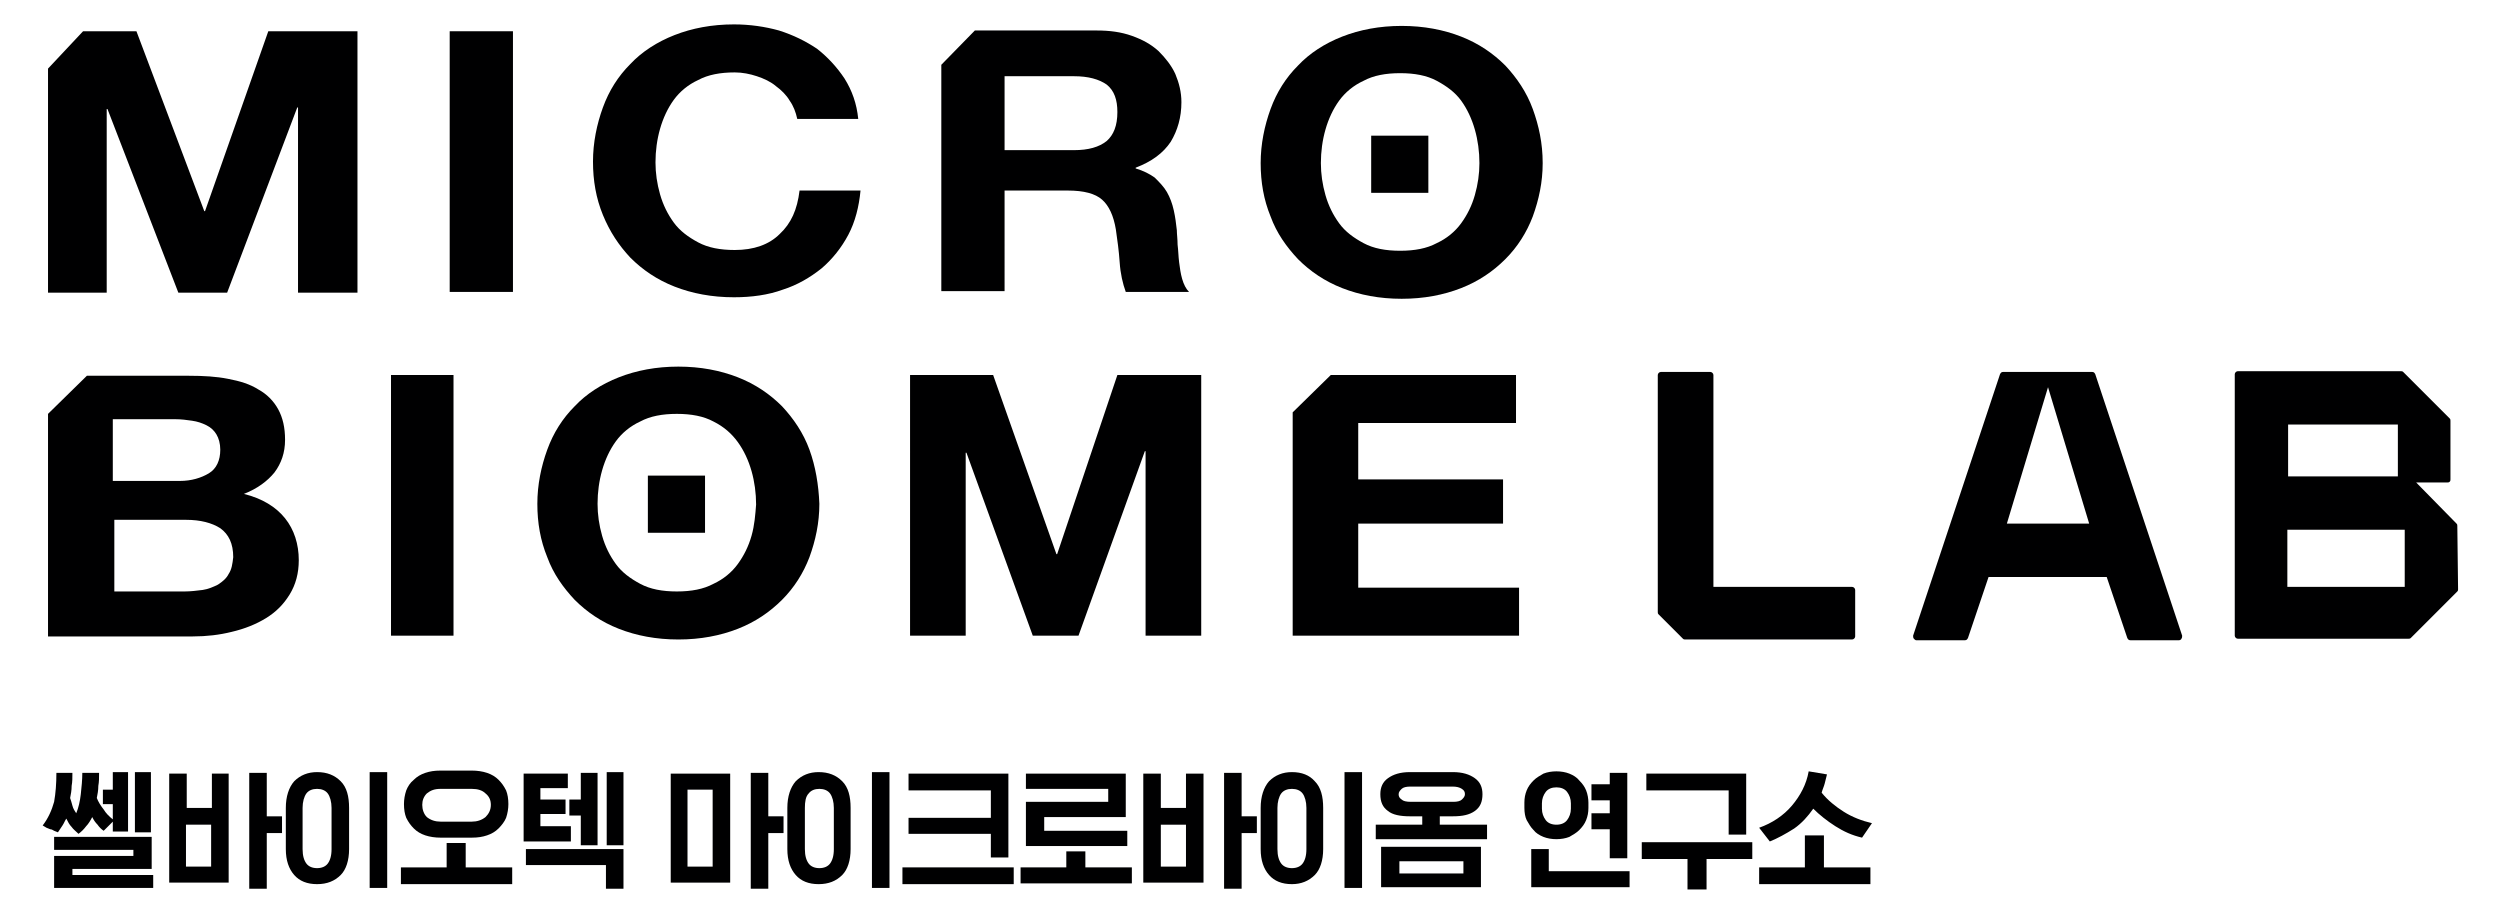
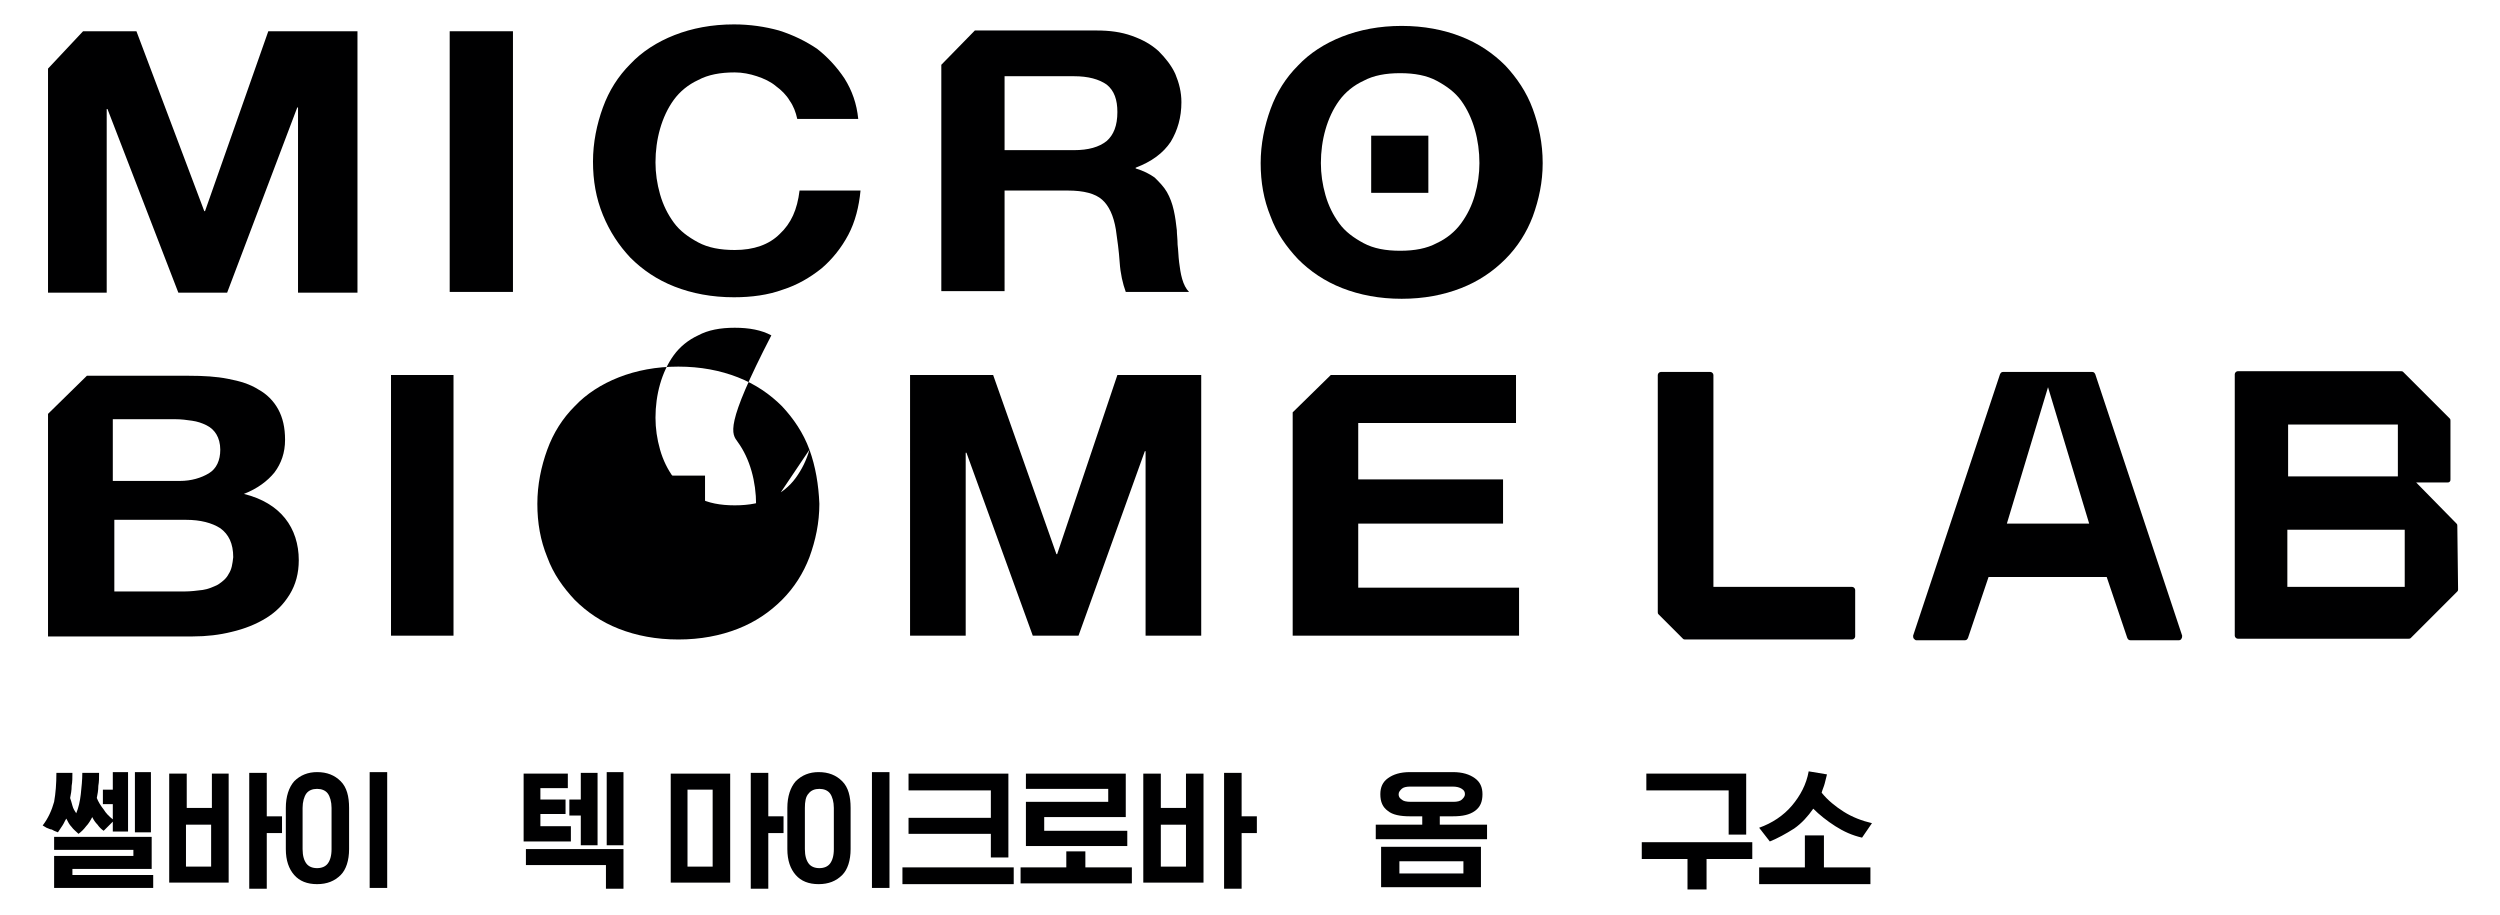
<svg xmlns="http://www.w3.org/2000/svg" version="1.1" id="레이어_1" x="0px" y="0px" viewBox="0 0 328 120" style="enable-background:new 0 0 328 120;" xml:space="preserve">
  <style type="text/css">
	.st0{fill:#000001;}
</style>
  <g>
    <g>
      <g>
        <path class="st0" d="M7.4,101.4h2.1c0,0.6,0,1.2-0.1,1.7c0,0.6-0.1,1.1-0.2,1.6c0.1,0.3,0.2,0.6,0.3,1c0.1,0.4,0.3,0.7,0.5,1     c0.3-0.7,0.5-1.6,0.6-2.5c0.1-0.9,0.2-1.9,0.2-2.8H13c0,0.6,0,1.2-0.1,1.7c0,0.6-0.1,1.1-0.2,1.6c0.2,0.5,0.5,1,0.9,1.5     c0.3,0.5,0.7,0.9,1.2,1.3v-2h-1.3v-1.9h1.3v-2.3h2v7.8h-2v-1.3c-0.1,0.1-0.2,0.2-0.3,0.3c-0.1,0.1-0.2,0.2-0.3,0.3     c-0.1,0.1-0.2,0.2-0.3,0.3c-0.1,0.1-0.2,0.2-0.3,0.3c-0.3-0.2-0.6-0.5-0.8-0.8c-0.3-0.3-0.5-0.6-0.7-1c-0.2,0.4-0.5,0.9-0.8,1.2     c-0.3,0.4-0.6,0.7-1,1c-0.3-0.3-0.7-0.6-0.9-0.9c-0.3-0.3-0.5-0.7-0.7-1.1c-0.2,0.3-0.3,0.6-0.5,0.9c-0.2,0.3-0.4,0.6-0.6,0.9     c-0.2-0.1-0.3-0.1-0.5-0.2c-0.2-0.1-0.3-0.2-0.5-0.2c-0.2-0.1-0.3-0.1-0.5-0.2c-0.2-0.1-0.3-0.2-0.5-0.3c0.7-0.9,1.2-2,1.5-3.1     C7.3,104.1,7.4,102.8,7.4,101.4z M20.1,114.8v1.7h-13v-4.2h10.4v-0.8H7.1v-1.7h12.8v4.2H9.5v0.8H20.1z M17.7,109.2v-7.9h2.1v7.9     H17.7z" />
        <path class="st0" d="M30,101.5v14.3h-7.8v-14.3h2.3v4.5h3.3v-4.5H30z M24.4,113.7h3.3v-5.5h-3.3V113.7z M35,109.3v7.3h-2.3v-15.2     H35v5.7h2v2.2H35z" />
        <path class="st0" d="M37.5,111.4V106c0-1.5,0.4-2.7,1.1-3.5c0.8-0.8,1.8-1.2,3-1.2c1.3,0,2.3,0.4,3.1,1.2c0.8,0.8,1.1,2,1.1,3.5     v5.4c0,1.5-0.4,2.7-1.1,3.4c-0.8,0.8-1.8,1.2-3.1,1.2c-1.3,0-2.3-0.4-3-1.2C37.9,114,37.5,112.9,37.5,111.4z M39.7,106v5.4     c0,0.9,0.2,1.5,0.5,1.9c0.3,0.4,0.8,0.6,1.4,0.6s1.1-0.2,1.4-0.6c0.3-0.4,0.5-1,0.5-1.9V106c0-0.8-0.2-1.5-0.5-1.9     c-0.3-0.4-0.8-0.6-1.4-0.6s-1.1,0.2-1.4,0.6C39.9,104.5,39.7,105.2,39.7,106z M50.8,101.3v15.2h-2.3v-15.2H50.8z" />
-         <path class="st0" d="M67.2,113.8v2.2H52.6v-2.2h6v-3.2h2.5v3.2H67.2z M61.9,109.9h-4.1c-0.7,0-1.4-0.1-2-0.3     c-0.6-0.2-1.1-0.5-1.5-0.9c-0.4-0.4-0.7-0.8-1-1.4c-0.2-0.5-0.3-1.1-0.3-1.8c0-0.6,0.1-1.2,0.3-1.8c0.2-0.5,0.5-1,1-1.4     c0.4-0.4,0.9-0.7,1.5-0.9c0.6-0.2,1.2-0.3,2-0.3h4.1c0.7,0,1.4,0.1,2,0.3c0.6,0.2,1.1,0.5,1.5,0.9c0.4,0.4,0.7,0.8,1,1.4     c0.2,0.5,0.3,1.1,0.3,1.8c0,0.6-0.1,1.2-0.3,1.8c-0.2,0.5-0.6,1-1,1.4c-0.4,0.4-0.9,0.7-1.5,0.9     C63.3,109.8,62.7,109.9,61.9,109.9z M57.8,107.8h4.1c0.7,0,1.3-0.2,1.8-0.6c0.4-0.4,0.7-0.9,0.7-1.6c0-0.6-0.2-1.1-0.7-1.5     c-0.4-0.4-1-0.6-1.8-0.6h-4.1c-0.8,0-1.3,0.2-1.8,0.6c-0.4,0.4-0.6,0.9-0.6,1.5c0,0.6,0.2,1.2,0.6,1.6     C56.5,107.6,57.1,107.8,57.8,107.8z" />
        <path class="st0" d="M74.9,108.5v1.9h-6.2v-8.9h5.8v1.9h-3.6v1.5h3.3v1.9h-3.3v1.6H74.9z M81.8,111.5v5.1h-2.3v-3.1H69v-2.1H81.8     z M78.4,101.4v9.5h-2.2v-3.9h-1.5v-2.1h1.5v-3.5H78.4z M79.6,110.9v-9.6h2.2v9.6H79.6z" />
      </g>
      <g>
        <path class="st0" d="M243,77h-18.2V49.2c0-0.2-0.2-0.4-0.4-0.4h-6.5c-0.2,0-0.4,0.2-0.4,0.4v31.1c0,0.1,0,0.2,0.1,0.3l3.2,3.2     c0.1,0.1,0.2,0.1,0.3,0.1H243c0.2,0,0.4-0.2,0.4-0.4v-6.1C243.4,77.2,243.2,77,243,77z" />
        <path class="st0" d="M274.9,49.1c-0.1-0.2-0.2-0.3-0.4-0.3h-11.7c-0.2,0-0.3,0.1-0.4,0.3L251,83.4c0,0.1,0,0.3,0.1,0.4     c0.1,0.1,0.2,0.2,0.3,0.2h6.4c0.2,0,0.3-0.1,0.4-0.3l2.7-8h15.5l2.7,8c0.1,0.2,0.2,0.3,0.4,0.3h6.4c0.1,0,0.3-0.1,0.3-0.2     c0.1-0.1,0.1-0.3,0.1-0.4L274.9,49.1z M263.3,68.7l5.4-17.9l5.4,17.9H263.3z" />
        <path class="st0" d="M322.4,69c0-0.1,0-0.2-0.1-0.3l-5.3-5.4h4.1c0.1,0,0.2,0,0.3-0.1c0.1-0.1,0.1-0.2,0.1-0.3l0-7.7     c0-0.1,0-0.2-0.1-0.3l-6.1-6.1c-0.1-0.1-0.2-0.1-0.3-0.1h-16.7c0,0-0.1,0-0.1,0h-4.6c-0.2,0-0.4,0.2-0.4,0.4v34.3     c0,0.2,0.2,0.4,0.4,0.4H316c0.1,0,0.2,0,0.3-0.1l6.1-6.1c0.1-0.1,0.1-0.2,0.1-0.3L322.4,69z M300.2,62.5v-6.8h14.4l0,6.8H300.2z      M315.5,77h-15.4v-7.5h15.4L315.5,77z" />
      </g>
    </g>
    <g>
      <path class="st0" d="M95.8,101.5v14.3H88v-14.3H95.8z M90.2,113.7h3.3v-10.1h-3.3V113.7z M100.8,109.3v7.3h-2.3v-15.2h2.3v5.7h2    v2.2H100.8z" />
      <path class="st0" d="M103.3,111.4V106c0-1.5,0.4-2.7,1.1-3.5c0.8-0.8,1.8-1.2,3-1.2c1.3,0,2.3,0.4,3.1,1.2c0.8,0.8,1.1,2,1.1,3.5    v5.4c0,1.5-0.4,2.7-1.1,3.4c-0.8,0.8-1.8,1.2-3.1,1.2c-1.3,0-2.3-0.4-3-1.2C103.7,114,103.3,112.9,103.3,111.4z M105.6,106v5.4    c0,0.9,0.2,1.5,0.5,1.9c0.3,0.4,0.8,0.6,1.4,0.6c0.6,0,1.1-0.2,1.4-0.6c0.3-0.4,0.5-1,0.5-1.9V106c0-0.8-0.2-1.5-0.5-1.9    c-0.3-0.4-0.8-0.6-1.4-0.6c-0.6,0-1.1,0.2-1.4,0.6C105.7,104.5,105.6,105.2,105.6,106z M116.7,101.3v15.2h-2.3v-15.2H116.7z" />
      <path class="st0" d="M133,113.8v2.2h-14.6v-2.2H133z M132.3,112.5h-2.3v-3.1h-10.8v-2.1h10.8v-3.6h-10.8v-2.2h13.1V112.5z" />
      <path class="st0" d="M148.5,113.8v2.1h-14.6v-2.1h6v-2.1h2.5v2.1H148.5z M147.9,109v2h-13.3v-5.8h10.8v-1.7h-10.8v-2h13.1v5.7H137    v1.8H147.9z" />
      <path class="st0" d="M157.9,101.5v14.3H150v-14.3h2.3v4.5h3.3v-4.5H157.9z M152.3,113.7h3.3v-5.5h-3.3V113.7z M162.9,109.3v7.3    h-2.3v-15.2h2.3v5.7h2v2.2H162.9z" />
-       <path class="st0" d="M165.4,111.4V106c0-1.5,0.4-2.7,1.1-3.5c0.8-0.8,1.8-1.2,3-1.2c1.3,0,2.3,0.4,3,1.2c0.8,0.8,1.1,2,1.1,3.5    v5.4c0,1.5-0.4,2.7-1.1,3.4c-0.8,0.8-1.8,1.2-3,1.2c-1.3,0-2.3-0.4-3-1.2C165.8,114,165.4,112.9,165.4,111.4z M167.6,106v5.4    c0,0.9,0.2,1.5,0.5,1.9c0.3,0.4,0.8,0.6,1.4,0.6c0.6,0,1.1-0.2,1.4-0.6c0.3-0.4,0.5-1,0.5-1.9V106c0-0.8-0.2-1.5-0.5-1.9    c-0.3-0.4-0.8-0.6-1.4-0.6c-0.6,0-1.1,0.2-1.4,0.6C167.8,104.5,167.6,105.2,167.6,106z M178.7,101.3v15.2h-2.3v-15.2H178.7z" />
      <path class="st0" d="M180.5,110.1v-1.9h6.1v-1.1H185c-1.3,0-2.3-0.2-2.9-0.7c-0.7-0.5-1-1.2-1-2.2c0-0.9,0.3-1.6,1-2.1    c0.7-0.5,1.6-0.8,2.9-0.8h5.6c1.3,0,2.2,0.3,2.9,0.8c0.7,0.5,1,1.2,1,2.1c0,1-0.3,1.7-1,2.2c-0.7,0.5-1.6,0.7-2.9,0.7h-1.7v1.1    h6.2v1.9H180.5z M181.2,116.4v-5.3h13.1v5.3H181.2z M190.6,103.2H185c-0.5,0-0.9,0.1-1.1,0.3s-0.4,0.4-0.4,0.7    c0,0.3,0.1,0.5,0.4,0.7c0.2,0.2,0.6,0.3,1.2,0.3h5.6c0.5,0,0.9-0.1,1.1-0.3c0.2-0.2,0.4-0.4,0.4-0.7c0-0.3-0.1-0.5-0.4-0.7    C191.5,103.3,191.1,103.2,190.6,103.2z M192,114.6V113h-8.4v1.6H192z" />
-       <path class="st0" d="M200,106v-0.7c0-0.6,0.1-1.1,0.3-1.6c0.2-0.5,0.5-0.9,0.9-1.3c0.4-0.4,0.8-0.6,1.3-0.9    c0.5-0.2,1.1-0.3,1.7-0.3c0.6,0,1.2,0.1,1.7,0.3c0.5,0.2,1,0.5,1.3,0.9c0.4,0.4,0.7,0.8,0.9,1.3c0.2,0.5,0.3,1.1,0.3,1.6v0.7    c0,0.6-0.1,1.1-0.3,1.6c-0.2,0.5-0.5,0.9-0.9,1.3c-0.4,0.4-0.8,0.6-1.3,0.9c-0.5,0.2-1.1,0.3-1.7,0.3c-0.6,0-1.2-0.1-1.7-0.3    c-0.5-0.2-1-0.5-1.3-0.9c-0.4-0.4-0.6-0.8-0.9-1.3C200.1,107.2,200,106.6,200,106z M213.8,114.3v2.1h-12.9v-5h2.3v2.9H213.8z     M202.3,105.4v0.7c0,0.6,0.2,1.1,0.5,1.5s0.8,0.6,1.4,0.6c0.6,0,1.1-0.2,1.4-0.6c0.3-0.4,0.5-0.9,0.5-1.5v-0.7    c0-0.6-0.2-1.1-0.5-1.5c-0.3-0.4-0.8-0.6-1.4-0.6c-0.6,0-1.1,0.2-1.4,0.6S202.3,104.8,202.3,105.4z M213.5,101.3v11.3h-2.3v-3.8    h-2.4v-2.1h2.4v-1.7h-2.4v-2.1h2.4v-1.5H213.5z" />
      <path class="st0" d="M229.9,110.5v2.2h-6v4h-2.5v-4h-6v-2.2H229.9z M229.1,109.5h-2.3v-5.8H216v-2.2h13.1V109.5z" />
      <path class="st0" d="M232.2,110.4l-1.4-1.8c1.7-0.6,3.2-1.6,4.3-2.9c1.1-1.3,1.9-2.8,2.2-4.5l2.4,0.4c-0.1,0.4-0.2,0.8-0.3,1.2    c-0.1,0.4-0.3,0.8-0.4,1.2c0.8,1,1.8,1.8,2.9,2.5c1.1,0.7,2.4,1.2,3.7,1.5l-1.3,1.9c-1.3-0.3-2.4-0.8-3.5-1.5    c-1.1-0.7-2.1-1.5-2.9-2.3c-0.7,1-1.5,1.9-2.5,2.6C234.3,109.4,233.2,110,232.2,110.4z M245.4,113.8v2.2h-14.6v-2.2h6v-4.2h2.5    v4.2H245.4z" />
    </g>
    <g>
      <path class="st0" d="M59.5,49.2v34.2h-8.2V49.2H59.5z" />
      <path class="st0" d="M130.3,49.2l8.3,23.5h0.1l7.9-23.5h11v34.2h-7.3V59.2h-0.1l-8.7,24.2h-6l-8.7-24h-0.1v24h-7.3V49.2H130.3z" />
      <rect x="85" y="62.4" class="st0" width="7.5" height="7.5" />
      <rect x="179.9" y="17.8" class="st0" width="7.5" height="7.5" />
-       <path class="st0" d="M106.2,59c-0.8-2.2-2.1-4.1-3.6-5.7c-1.6-1.6-3.5-2.9-5.8-3.8c-2.3-0.9-4.9-1.4-7.8-1.4    c-2.9,0-5.5,0.5-7.8,1.4c-2.3,0.9-4.3,2.2-5.8,3.8c-1.6,1.6-2.8,3.5-3.6,5.7c-0.8,2.2-1.3,4.6-1.3,7.1c0,2.5,0.4,4.8,1.3,7    c0.8,2.2,2.1,4,3.6,5.6c1.6,1.6,3.5,2.9,5.8,3.8c2.3,0.9,4.9,1.4,7.8,1.4c2.9,0,5.5-0.5,7.8-1.4c2.3-0.9,4.2-2.2,5.8-3.8    c1.6-1.6,2.8-3.5,3.6-5.6c0.8-2.2,1.3-4.5,1.3-7C107.4,63.6,107,61.2,106.2,59z M98.6,70.3c-0.4,1.4-1,2.6-1.8,3.7    c-0.8,1.1-1.9,2-3.2,2.6c-1.3,0.7-2.9,1-4.8,1s-3.5-0.3-4.8-1c-1.3-0.7-2.4-1.5-3.2-2.6c-0.8-1.1-1.4-2.3-1.8-3.7    c-0.4-1.4-0.6-2.8-0.6-4.2c0-1.5,0.2-3,0.6-4.4c0.4-1.4,1-2.7,1.8-3.8c0.8-1.1,1.9-2,3.2-2.6c1.3-0.7,2.9-1,4.8-1s3.5,0.3,4.8,1    C95,56,96,56.9,96.8,58c0.8,1.1,1.4,2.4,1.8,3.8c0.4,1.4,0.6,2.9,0.6,4.4C99.1,67.5,99,68.9,98.6,70.3z" />
+       <path class="st0" d="M106.2,59c-0.8-2.2-2.1-4.1-3.6-5.7c-1.6-1.6-3.5-2.9-5.8-3.8c-2.3-0.9-4.9-1.4-7.8-1.4    c-2.9,0-5.5,0.5-7.8,1.4c-2.3,0.9-4.3,2.2-5.8,3.8c-1.6,1.6-2.8,3.5-3.6,5.7c-0.8,2.2-1.3,4.6-1.3,7.1c0,2.5,0.4,4.8,1.3,7    c0.8,2.2,2.1,4,3.6,5.6c1.6,1.6,3.5,2.9,5.8,3.8c2.3,0.9,4.9,1.4,7.8,1.4c2.9,0,5.5-0.5,7.8-1.4c2.3-0.9,4.2-2.2,5.8-3.8    c1.6-1.6,2.8-3.5,3.6-5.6c0.8-2.2,1.3-4.5,1.3-7C107.4,63.6,107,61.2,106.2,59z c-0.4,1.4-1,2.6-1.8,3.7    c-0.8,1.1-1.9,2-3.2,2.6c-1.3,0.7-2.9,1-4.8,1s-3.5-0.3-4.8-1c-1.3-0.7-2.4-1.5-3.2-2.6c-0.8-1.1-1.4-2.3-1.8-3.7    c-0.4-1.4-0.6-2.8-0.6-4.2c0-1.5,0.2-3,0.6-4.4c0.4-1.4,1-2.7,1.8-3.8c0.8-1.1,1.9-2,3.2-2.6c1.3-0.7,2.9-1,4.8-1s3.5,0.3,4.8,1    C95,56,96,56.9,96.8,58c0.8,1.1,1.4,2.4,1.8,3.8c0.4,1.4,0.6,2.9,0.6,4.4C99.1,67.5,99,68.9,98.6,70.3z" />
      <polygon class="st0" points="178.2,77.1 178.2,68.7 197.2,68.7 197.2,62.9 178.2,62.9 178.2,55.5 198.9,55.5 198.9,49.2     174.6,49.2 169.6,54.1 169.6,83.4 199.3,83.4 199.3,77.1   " />
      <path class="st0" d="M37.4,68c-1.2-1.5-3-2.6-5.4-3.2c1.8-0.7,3.1-1.7,4-2.8c0.9-1.2,1.4-2.6,1.4-4.3c0-1.6-0.3-2.9-0.9-4    c-0.6-1.1-1.5-2-2.6-2.6c-1.1-0.7-2.4-1.1-4-1.4c-1.5-0.3-3.2-0.4-5.1-0.4H11.4l-5.1,5v29.2h19c1.8,0,3.5-0.2,5.1-0.6    c1.7-0.4,3.2-1,4.5-1.8c1.3-0.8,2.3-1.8,3.1-3.1c0.8-1.3,1.2-2.8,1.2-4.5C39.2,71.4,38.6,69.5,37.4,68z M14.9,55H23    c0.8,0,1.5,0.1,2.2,0.2c0.7,0.1,1.3,0.3,1.9,0.6c0.6,0.3,1,0.7,1.3,1.2c0.3,0.5,0.5,1.2,0.5,2c0,1.4-0.5,2.5-1.5,3.1    c-1,0.6-2.3,1-3.8,1h-8.8V55z M30,75.3c-0.3,0.6-0.8,1-1.4,1.4c-0.6,0.3-1.3,0.6-2,0.7c-0.8,0.1-1.6,0.2-2.4,0.2h-9.2v-9.4h9.4    c1.9,0,3.4,0.4,4.5,1.1c1.1,0.8,1.7,2,1.7,3.8C30.5,74,30.4,74.7,30,75.3z" />
      <polygon class="st0" points="26.9,27.7 26.8,27.7 17.9,4.1 10.9,4.1 6.3,9 6.3,38.4 14,38.4 14,14.3 14.1,14.3 23.4,38.4     29.8,38.4 39,14.1 39.1,14.1 39.1,38.4 46.9,38.4 46.9,4.1 35.2,4.1   " />
      <rect x="59" y="4.1" class="st0" width="8.3" height="34.2" />
      <path class="st0" d="M102.3,30.7c-1.4,1.4-3.4,2.1-5.9,2.1c-1.9,0-3.5-0.3-4.8-1c-1.3-0.7-2.4-1.5-3.2-2.6    c-0.8-1.1-1.4-2.3-1.8-3.7c-0.4-1.4-0.6-2.8-0.6-4.2c0-1.5,0.2-3,0.6-4.4c0.4-1.4,1-2.7,1.8-3.8c0.8-1.1,1.9-2,3.2-2.6    c1.3-0.7,2.9-1,4.8-1c1,0,2,0.2,2.9,0.5c0.9,0.3,1.8,0.7,2.5,1.3c0.7,0.5,1.4,1.2,1.8,1.9c0.5,0.7,0.8,1.5,1,2.4h8    c-0.2-2-0.8-3.7-1.8-5.3c-1-1.5-2.2-2.8-3.6-3.9c-1.5-1-3.1-1.8-5-2.4c-1.8-0.5-3.8-0.8-5.9-0.8c-2.9,0-5.5,0.5-7.8,1.4    c-2.3,0.9-4.3,2.2-5.8,3.8c-1.6,1.6-2.8,3.5-3.6,5.7c-0.8,2.2-1.3,4.6-1.3,7.1c0,2.5,0.4,4.8,1.3,7s2.1,4,3.6,5.6    c1.6,1.6,3.5,2.9,5.8,3.8c2.3,0.9,4.9,1.4,7.8,1.4c2.3,0,4.5-0.3,6.4-1c1.9-0.6,3.6-1.6,5.1-2.8c1.4-1.2,2.6-2.7,3.5-4.4    c0.9-1.7,1.4-3.7,1.6-5.8h-8C104.6,27.5,103.8,29.3,102.3,30.7z" />
      <path class="st0" d="M201.1,14.3c-0.8-2.2-2.1-4.1-3.6-5.7c-1.6-1.6-3.5-2.9-5.8-3.8c-2.3-0.9-4.9-1.4-7.8-1.4    c-2.9,0-5.5,0.5-7.8,1.4c-2.3,0.9-4.3,2.2-5.8,3.8c-1.6,1.6-2.8,3.5-3.6,5.7c-0.8,2.2-1.3,4.6-1.3,7.1c0,2.5,0.4,4.8,1.3,7    c0.8,2.2,2.1,4,3.6,5.6c1.6,1.6,3.5,2.9,5.8,3.8c2.3,0.9,4.9,1.4,7.8,1.4c2.9,0,5.5-0.5,7.8-1.4c2.3-0.9,4.2-2.2,5.8-3.8    c1.6-1.6,2.8-3.5,3.6-5.6c0.8-2.2,1.3-4.5,1.3-7C202.4,18.8,201.9,16.5,201.1,14.3z M193.5,25.6c-0.4,1.4-1,2.6-1.8,3.7    c-0.8,1.1-1.9,2-3.2,2.6c-1.3,0.7-2.9,1-4.8,1s-3.5-0.3-4.8-1c-1.3-0.7-2.4-1.5-3.2-2.6c-0.8-1.1-1.4-2.3-1.8-3.7    c-0.4-1.4-0.6-2.8-0.6-4.2c0-1.5,0.2-3,0.6-4.4c0.4-1.4,1-2.7,1.8-3.8c0.8-1.1,1.9-2,3.2-2.6c1.3-0.7,2.9-1,4.8-1s3.5,0.3,4.8,1    c1.3,0.7,2.4,1.5,3.2,2.6c0.8,1.1,1.4,2.4,1.8,3.8c0.4,1.4,0.6,2.9,0.6,4.4C194.1,22.8,193.9,24.2,193.5,25.6z" />
      <path class="st0" d="M155.1,36.6c-0.2-0.7-0.3-1.4-0.4-2.2c-0.1-0.8-0.1-1.5-0.2-2.3c0-0.7-0.1-1.4-0.1-1.9    c-0.1-0.9-0.2-1.7-0.4-2.6c-0.2-0.9-0.5-1.7-0.9-2.4c-0.4-0.7-1-1.3-1.6-1.9c-0.7-0.5-1.5-0.9-2.5-1.2v-0.1    c2.1-0.8,3.6-1.9,4.6-3.4c0.9-1.5,1.4-3.2,1.4-5.2c0-1.3-0.3-2.5-0.8-3.7c-0.5-1.1-1.3-2.1-2.2-3c-1-0.9-2.1-1.5-3.5-2    c-1.4-0.5-2.9-0.7-4.6-0.7h-16l-4.4,4.5v29.7h8.3V25h8.3c2.1,0,3.6,0.4,4.5,1.2c0.9,0.8,1.5,2.1,1.8,3.9c0.2,1.4,0.4,2.8,0.5,4.3    c0.1,1.5,0.4,2.8,0.8,3.9h8.3C155.6,37.9,155.3,37.3,155.1,36.6z M145.2,18.5c-1,0.8-2.4,1.2-4.3,1.2h-9.1V10h9.1    c1.9,0,3.3,0.4,4.3,1.1c1,0.8,1.4,2,1.4,3.6C146.6,16.5,146.1,17.7,145.2,18.5z" />
    </g>
  </g>
</svg>